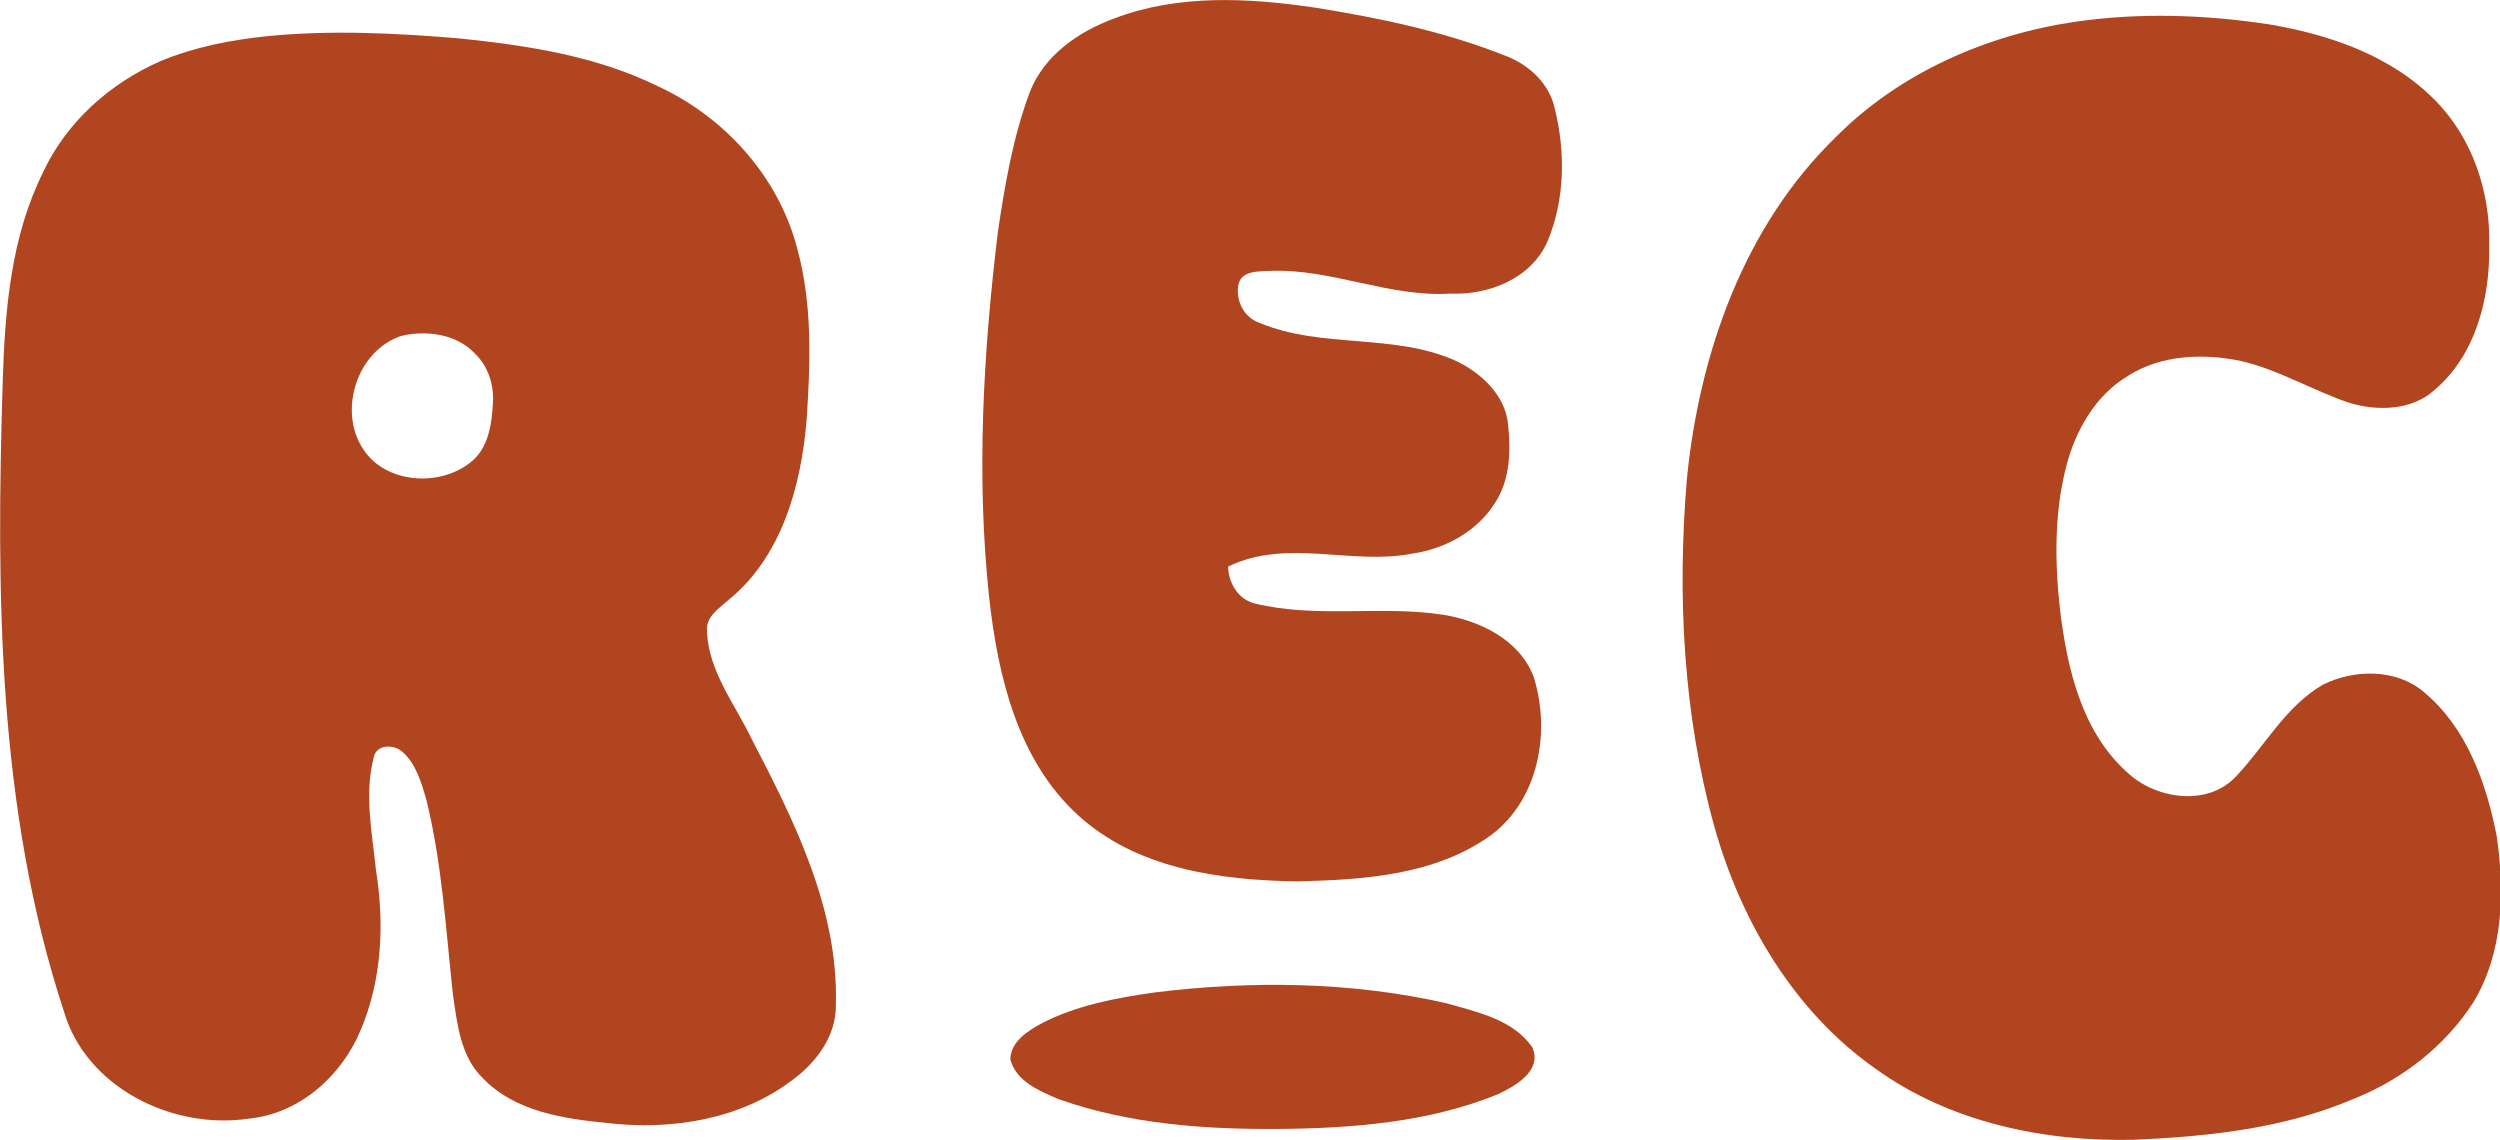
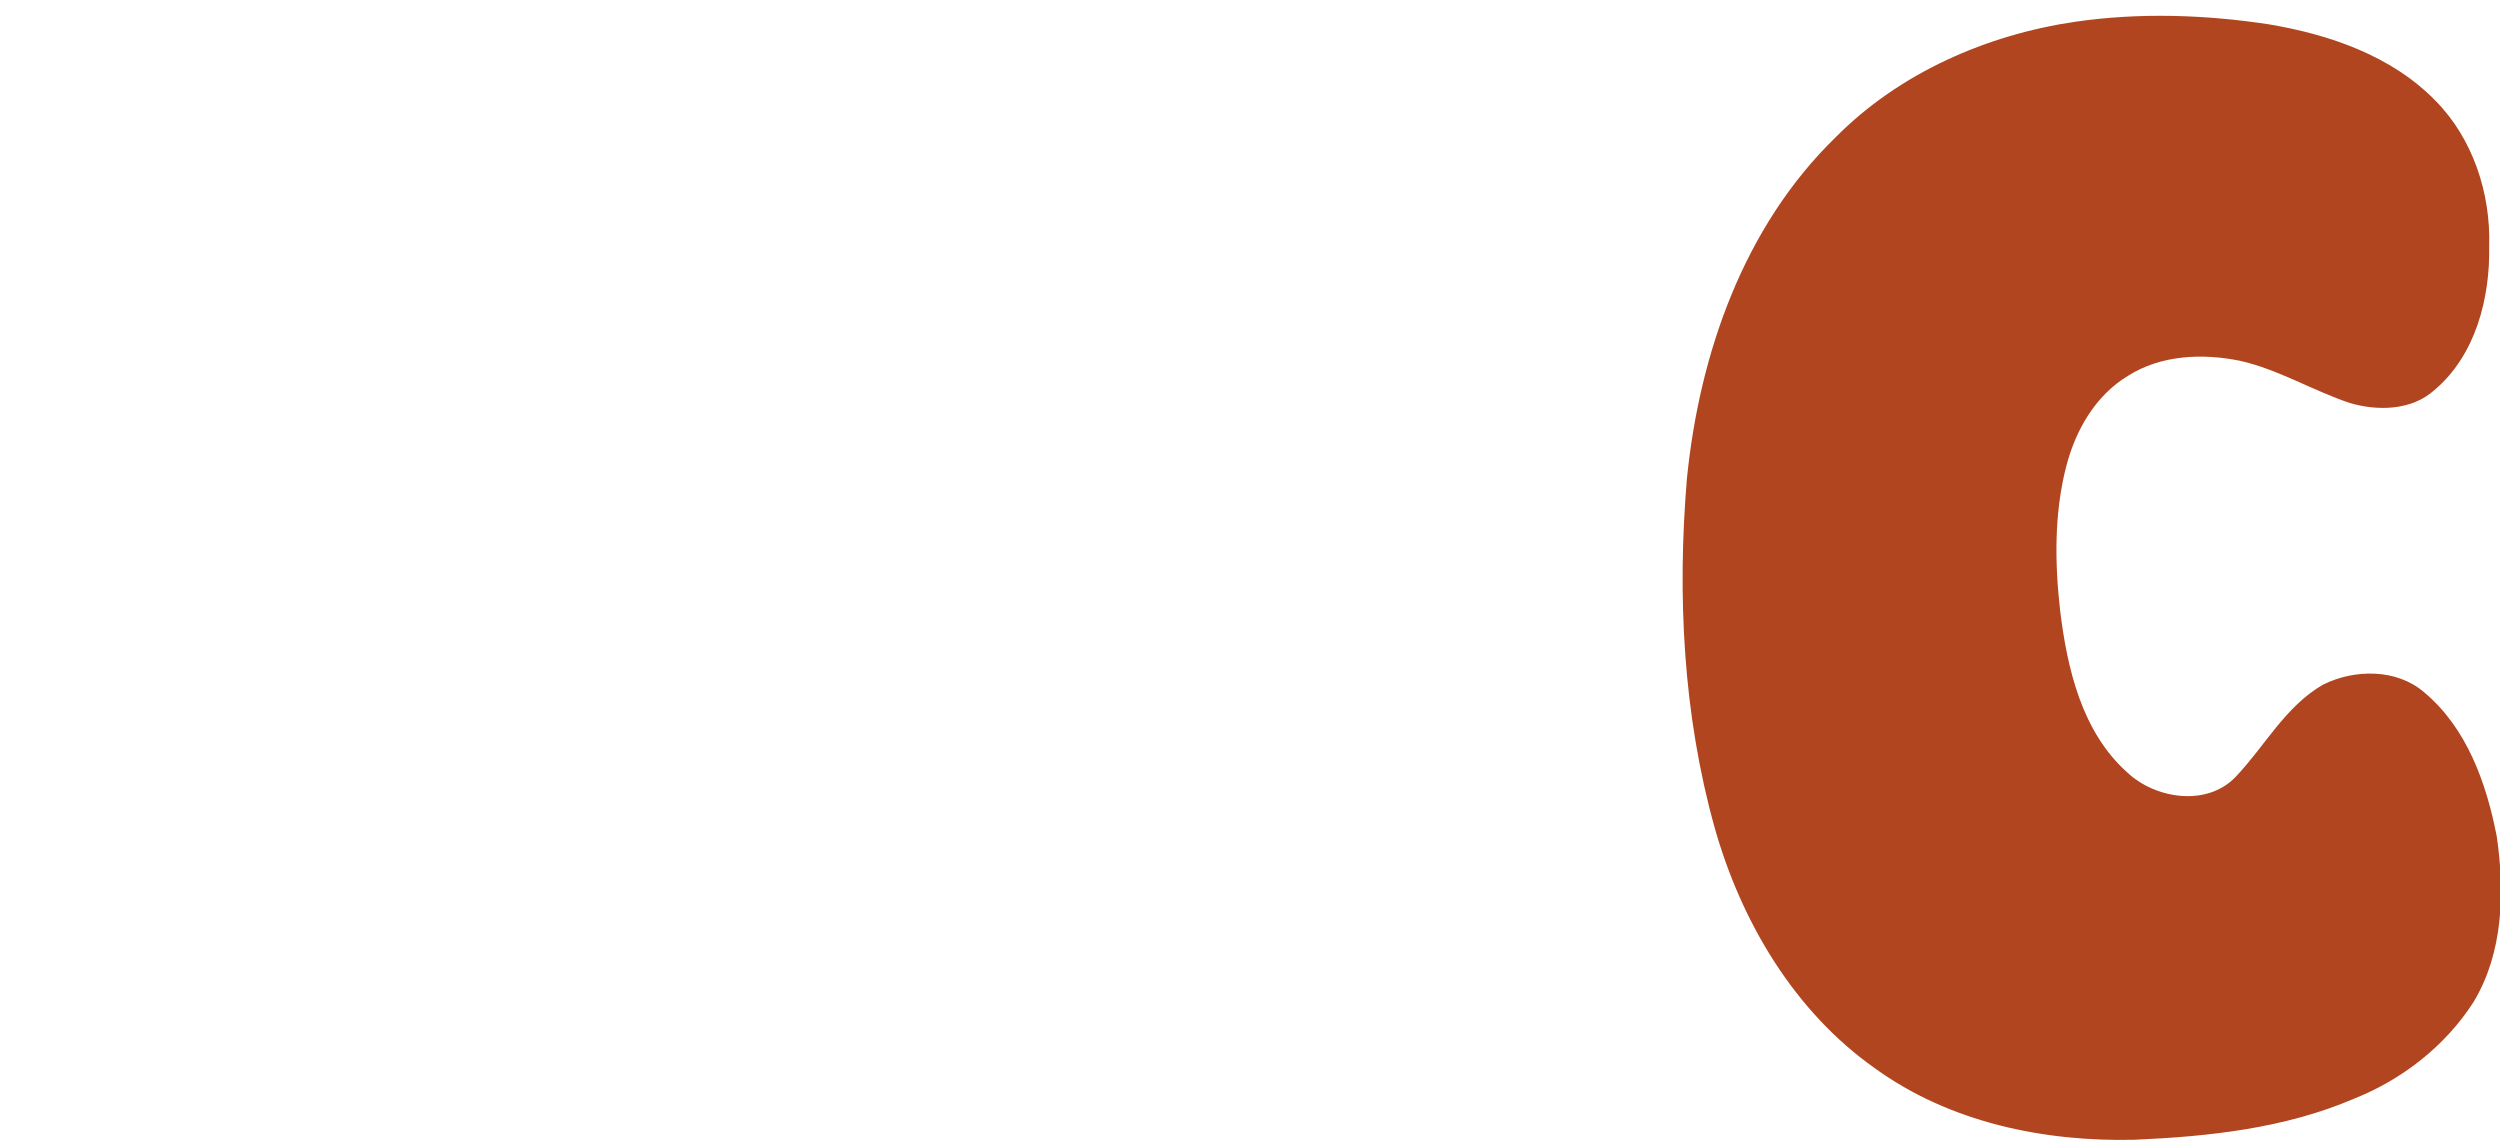
<svg xmlns="http://www.w3.org/2000/svg" version="1.1" id="Layer_1" x="0px" y="0px" viewBox="0 0 461.5 210.5" style="enable-background:new 0 0 461.5 210.5;" xml:space="preserve">
  <style type="text/css">
	.st0{fill:#B1451F;}
</style>
  <g id="_x23_b1451fff">
-     <path class="st0" d="M205.7,3.4c11.8-4.5,24.8-3.8,37-2c11.9,1.9,23.9,4.4,35.2,8.9c4.3,1.6,8.1,5.1,9.1,9.7c2,8,1.9,16.8-1.3,24.5   c-3,6.9-10.8,10-18,9.7c-11.3,0.7-21.8-4.6-33.1-4.2c-2.2,0.1-5.5-0.1-6,2.6c-0.5,2.9,1,6,3.9,7c11.5,4.8,24.6,1.9,36,6.9   c4.8,2.2,9.4,6.4,9.9,11.9c0.5,4.8,0.4,10.1-2.4,14.4c-3.3,5.3-9.2,8.5-15.3,9.4c-11.2,2.2-23.2-2.9-34,2.4c0.1,3,1.8,6,4.9,6.8   c11.5,2.8,23.4,0.3,34.9,2.1c6.7,1.1,14,4.6,16.6,11.4c3.2,10.1,1,22.7-7.9,29.3c-10.3,7.4-23.5,8.2-35.7,8.5   c-14.3-0.2-29.8-2.3-40.7-12.4c-11-10.2-14.6-25.6-16.2-40c-2.4-22.4-1.1-45.1,1.6-67.4c1.3-8.8,2.8-17.6,5.9-25.9   C192.8,10.1,199.2,5.8,205.7,3.4z" />
    <path class="st0" d="M383.2,4c11.8-1.7,23.9-1.3,35.7,0.5c11.2,1.9,22.6,5.8,30.7,14.1c6.9,7,10.2,17.1,9.9,26.8   c0.2,9.6-2.5,20.2-10.1,26.6c-4.2,3.8-10.5,3.9-15.6,2.4c-6.9-2.3-13.2-6.2-20.3-7.8c-6.9-1.4-14.6-1.1-20.7,2.8   c-6,3.6-9.7,10.1-11.4,16.8c-2.2,8.6-2.1,17.7-1.1,26.5c1.3,10.7,4,22.4,12.4,29.9c5.2,4.9,14.8,6.4,20.1,0.7   c5.3-5.6,9.1-12.9,16-16.9c5.8-2.9,13.6-3,18.7,1.4c7.9,6.6,11.5,16.8,13.4,26.6c1.5,10.3,1.2,21.5-4.3,30.6   c-5.2,8.1-13.2,14.3-22,17.8c-12.8,5.5-26.8,7-40.6,7.6c-16.7,0.4-34.1-3.2-47.9-13.2c-14.9-10.5-24.7-27.1-29.6-44.5   c-5.8-20.8-6.9-42.8-5.1-64.3c2.3-23.1,10.5-46.6,27.5-63.1C350.6,13.5,366.7,6.4,383.2,4z" />
-     <path class="st0" d="M49.1,6.7C61,5.5,73,6.1,84.9,7.1c12.4,1.3,25.1,3.2,36.5,8.8c12.4,5.7,22.4,16.8,25.8,30.1   c2.8,10.3,2.4,21,1.7,31.5c-1,12.2-4.6,25.4-14.6,33.4c-1.7,1.5-4,3-3.8,5.6c0.3,7.5,5.2,13.5,8.3,20c7.9,15.2,16,31.4,15.5,49   c0.1,5.6-3.5,10.5-7.8,13.7c-9.7,7.5-22.6,9.5-34.5,8.1c-8-0.8-16.9-2.1-22.8-8.2c-4.2-4-4.8-10.1-5.6-15.6   c-1.3-12-2-24.1-4.9-35.9c-0.9-3.1-1.9-6.6-4.4-8.8c-1.5-1.4-4.8-1.5-5.3,1c-1.8,6.8-0.3,13.9,0.4,20.8c1.6,9.9,1.1,20.3-2.8,29.5   c-3.5,8.5-11.3,15.5-20.7,16.4c-14,2.1-30-5.7-34.1-19.8C-0.5,149.3-0.7,109.4,0.5,70.5C0.9,57.3,2,43.7,8,31.7   c4.3-9.2,12.4-16.4,21.6-20.4C35.8,8.7,42.5,7.4,49.1,6.7 M74.1,62c-8.2,2.7-11.8,13.9-7,21c4.2,6.3,14,6.9,19.7,2.4   c3.4-2.6,4-7.2,4.2-11.1c0.2-3.3-0.9-6.7-3.3-9C84.4,61.7,78.8,60.9,74.1,62z" />
-     <path class="st0" d="M213.2,183.2c17.8-2.2,36.2-2,53.8,2c5.6,1.6,12.4,3,15.9,8.2c1.8,4.3-3.2,7.1-6.4,8.6   c-12.8,5.2-26.9,6.3-40.6,6.4c-13.6,0.1-27.5-0.9-40.5-5.5c-3.5-1.5-7.9-3.3-8.9-7.4c0.1-3.2,3.2-5.2,5.8-6.6   C198.7,185.6,206,184.2,213.2,183.2z" />
  </g>
</svg>